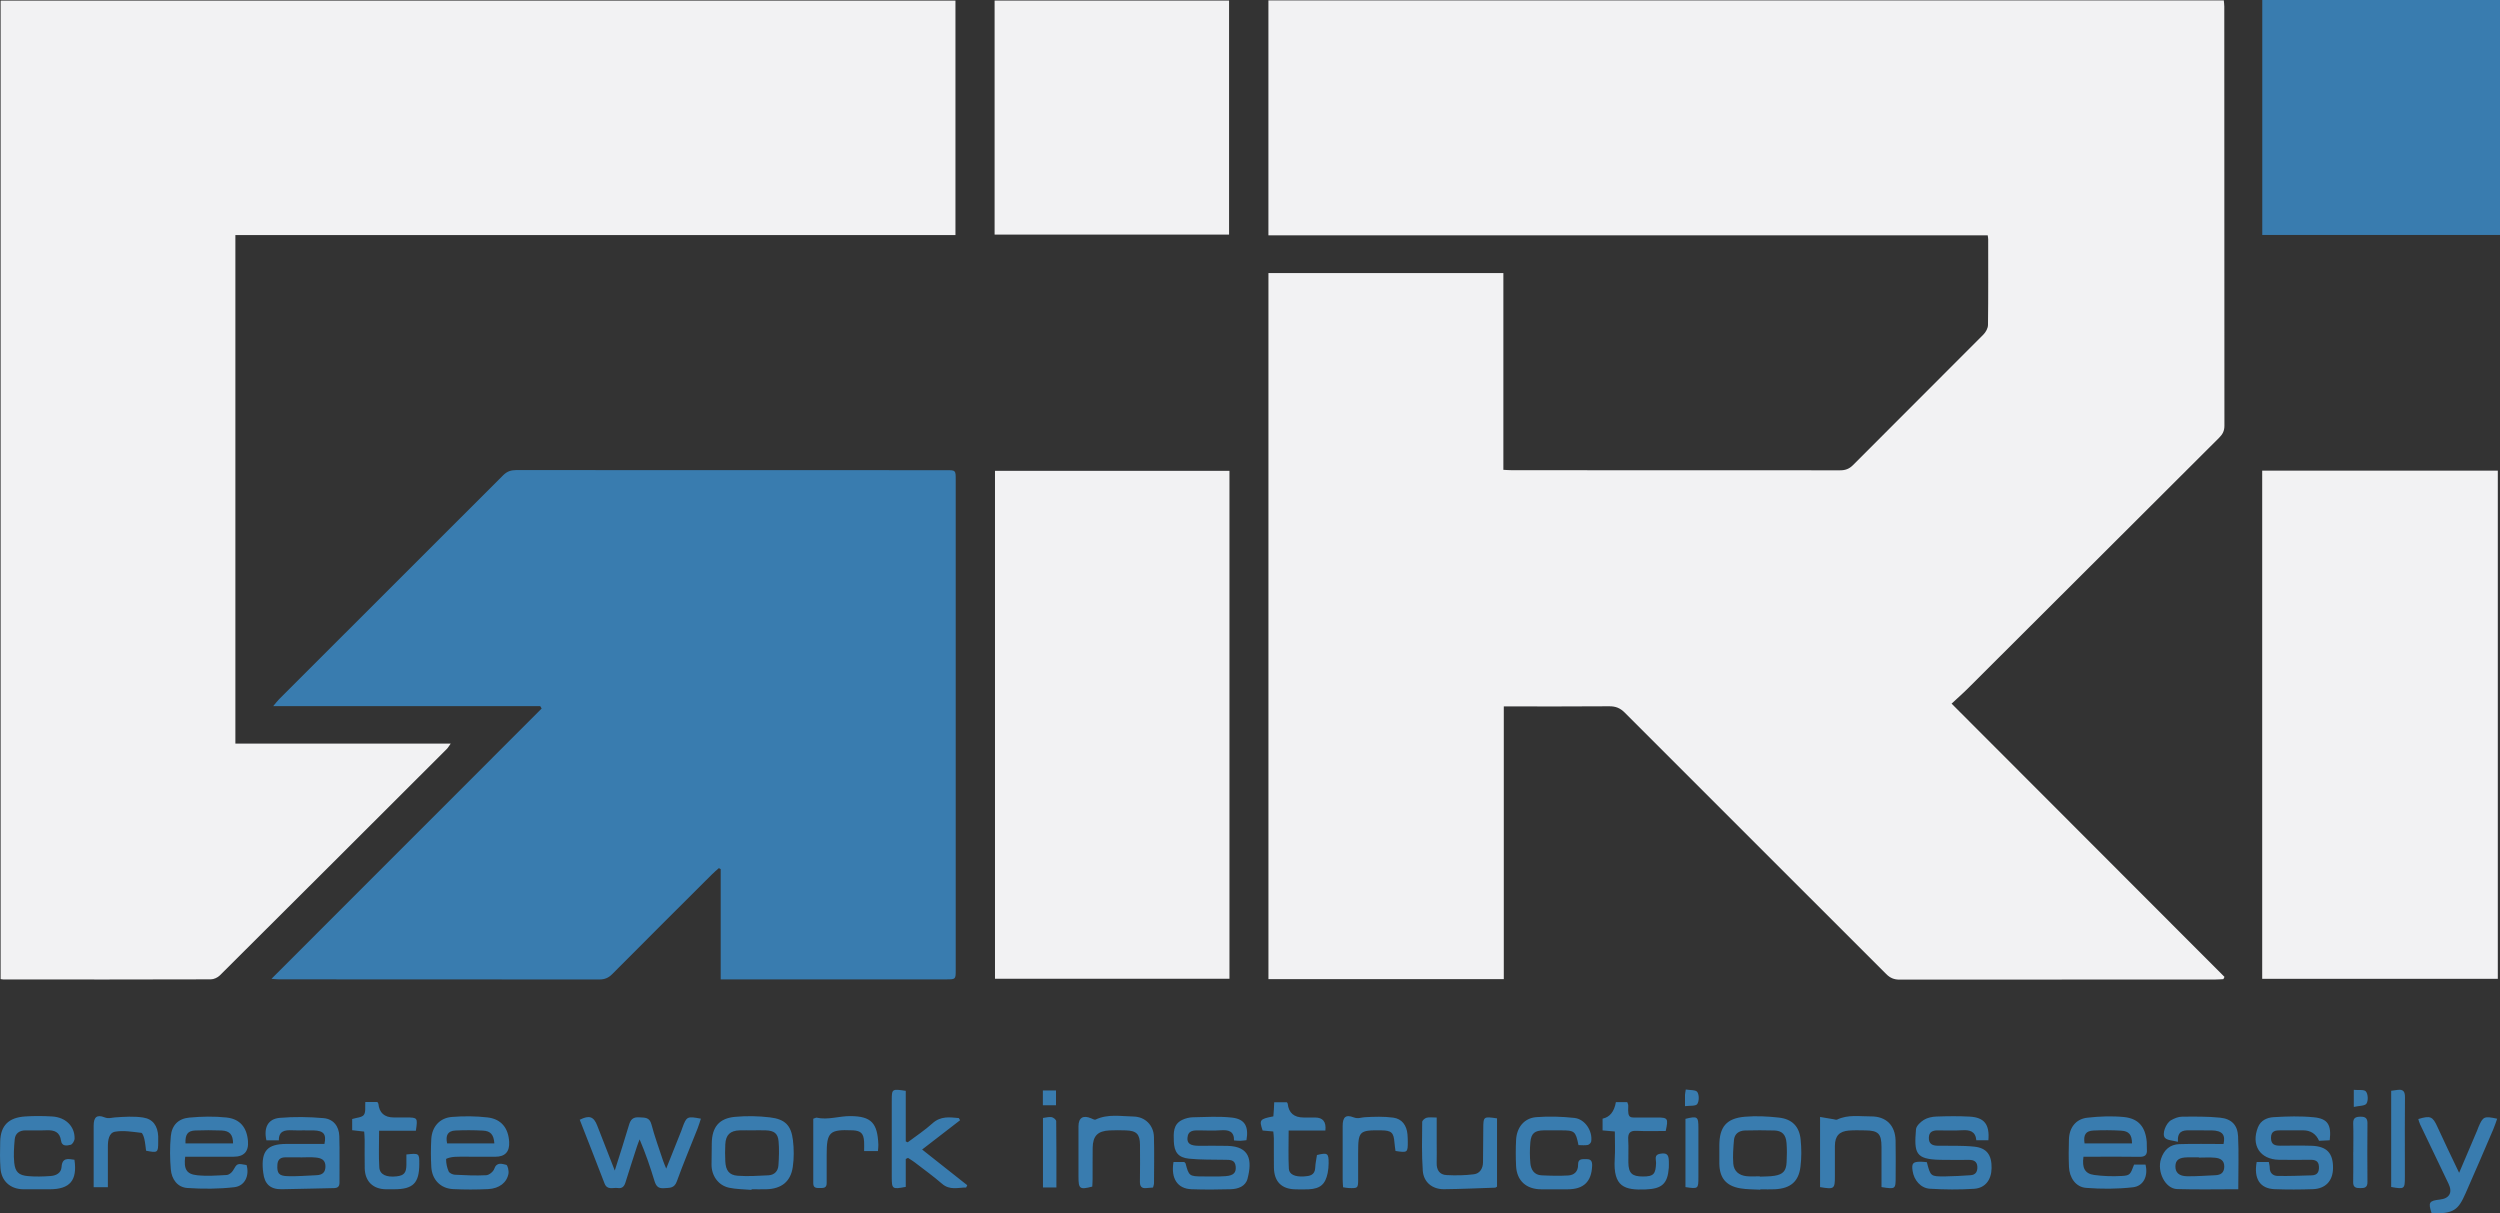
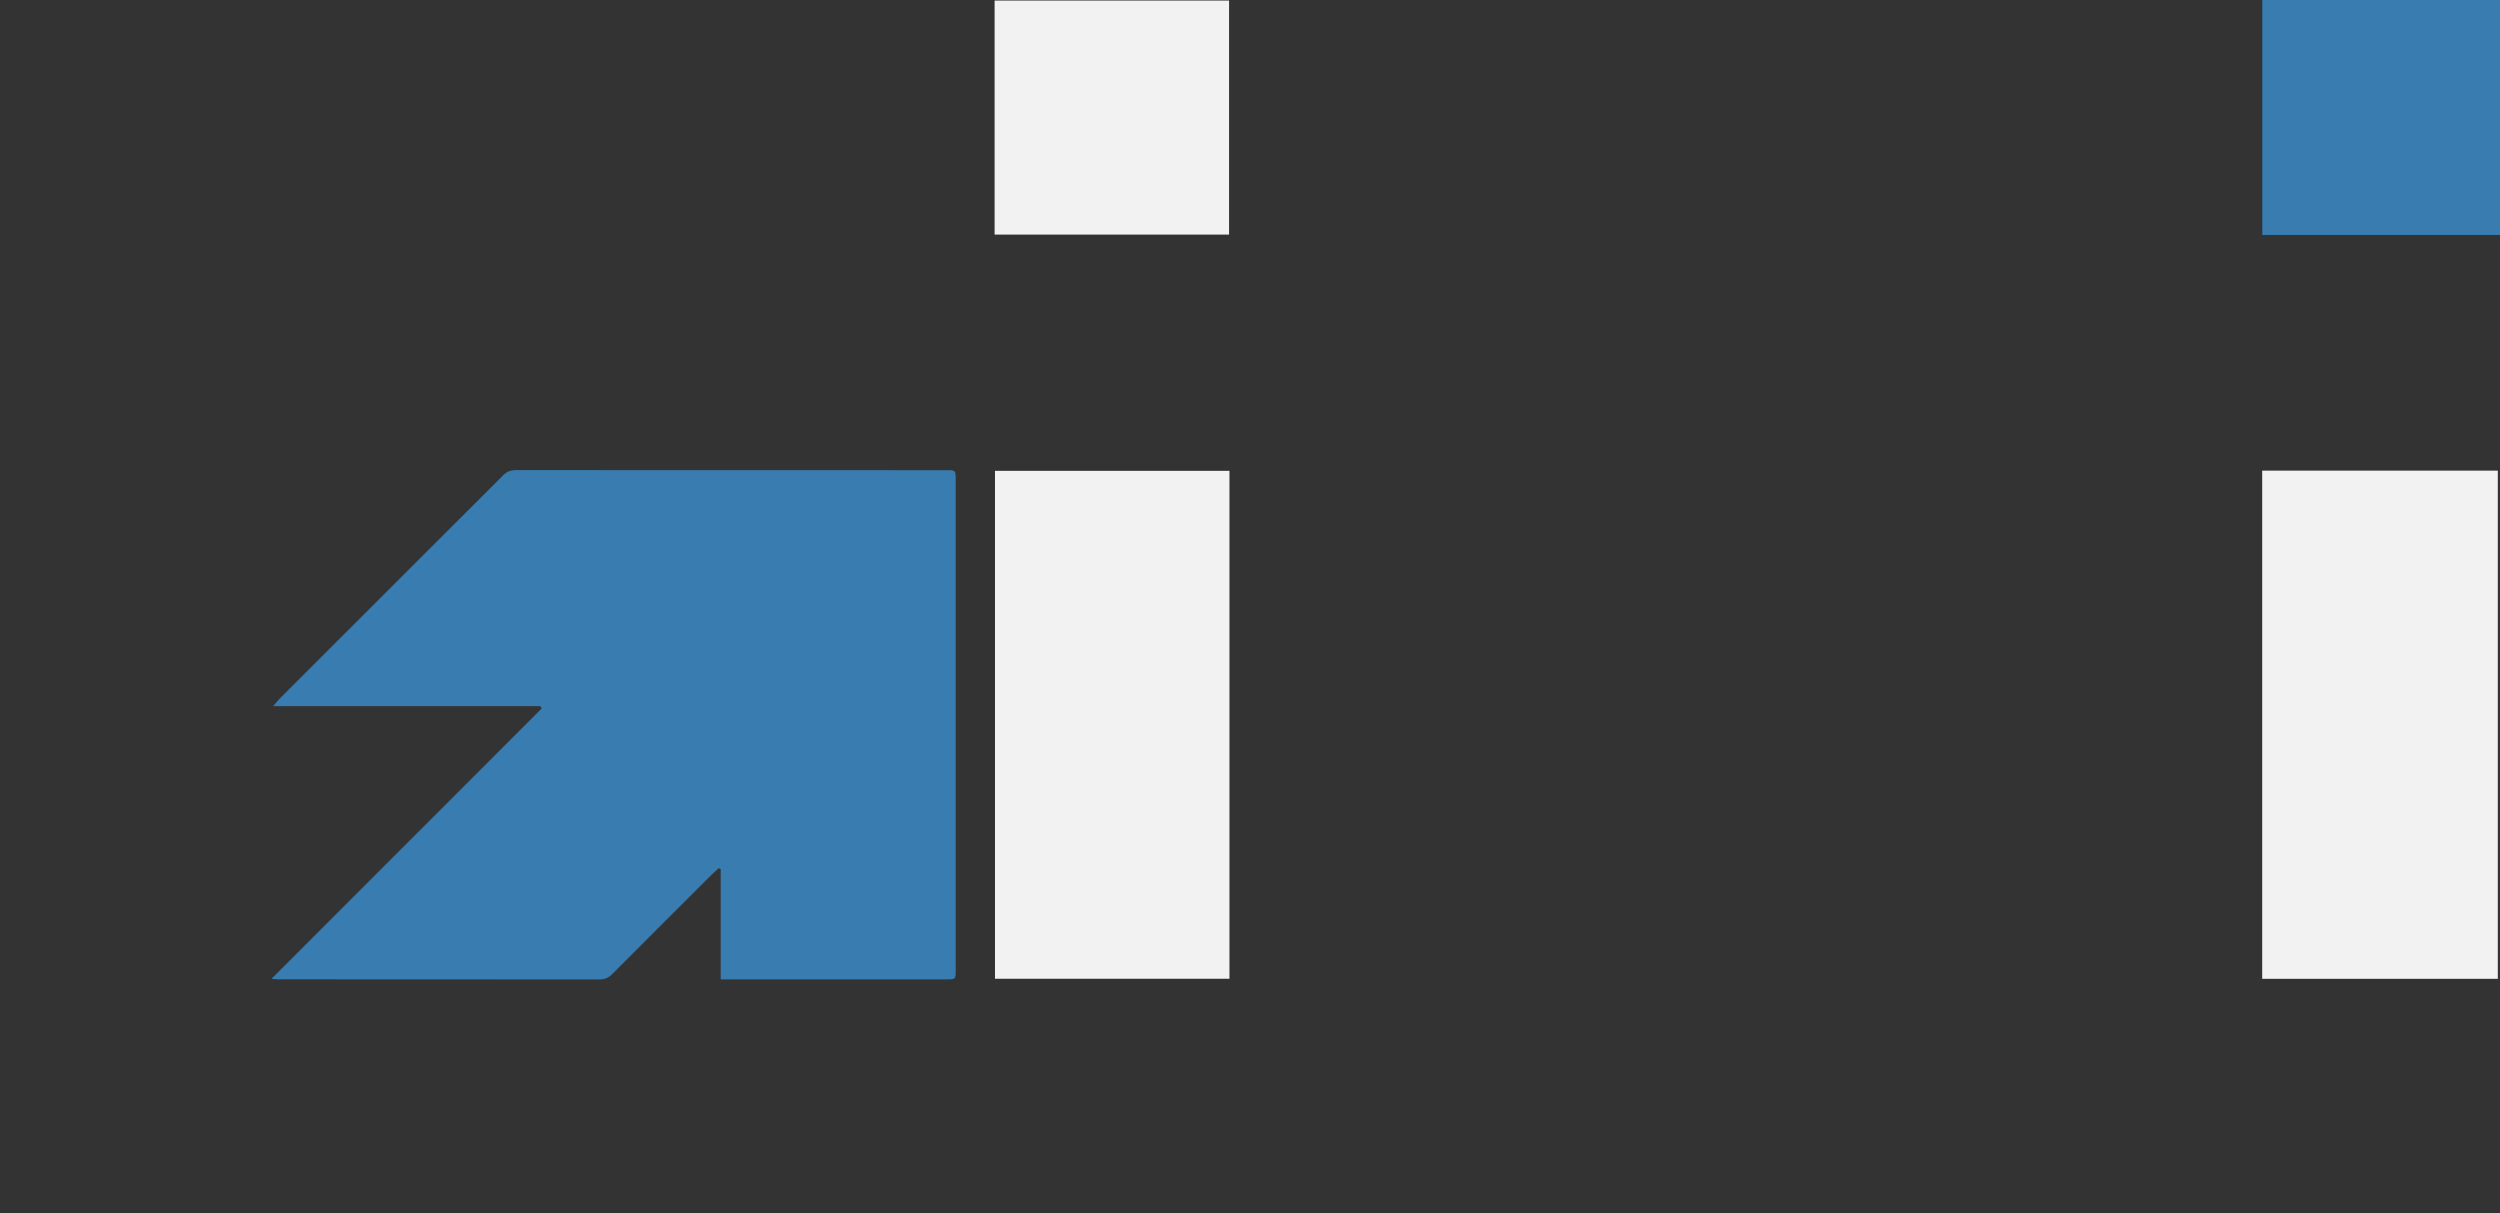
<svg xmlns="http://www.w3.org/2000/svg" id="Ebene_1" data-name="Ebene 1" viewBox="0 0 765.03 371.3">
  <rect x="0" y="0" width="765.03" height="371.3" fill="#333333" stroke="none" />
  <defs>
    <style>
      .cls-1,.cls-2{fill:#f2f2f3;stroke-width:0}.cls-2{fill:#397caf}
    </style>
  </defs>
  <g id="Wd64PV.tif">
    <path d="M765.03,71.9h-72.75V0h72.75v71.9Z" class="cls-2" />
-     <path d="M680.38 299.63c-.79.04-1.59.11-2.38.11-32.23 0-64.45 0-96.68.04-1.73 0-2.92-.51-4.13-1.72-26.65-26.67-53.35-53.3-79.99-79.98-1.42-1.42-2.81-1.97-4.79-1.95-10.65.09-21.29.04-32.23.04v83.45h-72.02V83.56h71.89v60.21c1.05.05 1.84.12 2.64.12 33.47 0 66.95 0 100.42.03 1.62 0 2.78-.44 3.94-1.6 13.27-13.33 26.61-26.59 39.88-39.93.74-.74 1.41-1.94 1.42-2.94.11-8.74.06-17.47.06-26.21 0-.32-.07-.64-.14-1.22h-220.12V.13h292.36c.05.6.15 1.23.15 1.86 0 42.77 0 85.54.04 128.31 0 1.58-.56 2.6-1.62 3.66-25.59 25.5-51.14 51.03-76.72 76.55-1.7 1.7-3.52 3.29-5.15 4.81 28.04 28.08 55.78 55.85 83.51 83.62-.11.23-.23.46-.34.69ZM72.03 227.56h65.89c-.55.76-.8 1.24-1.16 1.6-23.14 23.12-46.29 46.24-69.48 69.32-.68.67-1.84 1.21-2.77 1.21-21.15.07-42.3.05-63.45.04-.24 0-.48-.06-.87-.11V.18h292.19v71.75H72.03v155.62Z" class="cls-1" />
    <path d="M165.29,216.09h-81.69c.85-1,1.31-1.63,1.85-2.17,22.85-22.83,45.71-45.65,68.54-68.5,1.17-1.17,2.37-1.57,3.97-1.57,43.89.03,87.77.02,131.66.03,2.83,0,2.84.02,2.84,2.93,0,50.02,0,100.03,0,150.05,0,2.83-.01,2.84-2.92,2.84-22.07,0-44.14,0-66.21,0h-2.79v-33.75c-.19-.1-.37-.19-.56-.29-.7.62-1.42,1.22-2.08,1.88-10.2,10.17-20.4,20.34-30.55,30.55-1.14,1.15-2.31,1.64-3.94,1.64-32.64-.04-65.29-.03-97.93-.04-.71,0-1.43-.09-2.41-.16,27.71-27.72,55.2-55.21,82.68-82.71-.14-.24-.29-.49-.43-.73Z" class="cls-2" />
    <path d="M692.26 144.02h72.1v155.51h-72.1v-155.51ZM376.23 144.08v155.43h-71.75v-155.43h71.75ZM304.36 71.79V.17h71.75v71.62h-71.75Z" class="cls-1" />
-     <path d="M188.13 358.19c1.59-5.05 3.04-9.46 4.34-13.91.49-1.7 1.25-2.49 3.13-2.36 1.69.12 3.15-.12 3.75 2.16.99 3.77 2.35 7.44 3.57 11.15.19.59.46 1.15.95 2.38 1.7-4.26 3.16-7.92 4.62-11.58.12-.31.22-.63.33-.94 1.28-3.46 1.48-3.56 5.66-2.76-.34 1.02-.62 2.02-1 2.98-2.13 5.41-4.4 10.77-6.37 16.23-.79 2.18-2.27 1.92-3.93 2.06-1.81.15-2.45-.72-2.92-2.27-1.28-4.2-2.69-8.36-4.53-12.67-.26.7-.55 1.38-.78 2.09-1.2 3.71-2.42 7.42-3.57 11.15-.38 1.24-1.07 1.84-2.35 1.65-1.43-.21-3.21.75-4.04-1.42-2.49-6.51-5.05-12.99-7.58-19.47 2.94-1.48 4.27-.99 5.35 1.78 1.7 4.4 3.42 8.78 5.36 13.74ZM684.97 363.92c-6.5 0-12.63.14-18.75-.05-3.64-.11-6.21-5.32-4.92-9.25.91-2.77 2.75-4.41 5.61-4.5 4.46-.14 8.93-.04 13.52-.04.63-2.81-.32-4.11-3.69-4.17-2.24-.04-4.49.03-6.74-.02-2.06-.05-3.75.31-3.53 3.52-1.6-.44-3.21-.42-3.95-1.21-1.04-1.11.26-4.52 1.88-5.42.99-.55 2.18-1.05 3.28-1.06 3.89-.04 7.82-.09 11.68.3 3.51.35 5.35 2.24 5.52 5.7.25 5.12.06 10.27.06 16.2ZM672.89 354.24s0-.06 0-.08c-1.16 0-2.32-.01-3.48 0-2.58.04-3.66.82-3.71 2.67-.06 1.95 1.07 3.08 3.59 3.12 2.89.04 5.78-.2 8.66-.32 1.63-.07 2.64-.75 2.7-2.55.07-1.99-1.22-2.65-2.8-2.8-1.64-.16-3.31-.04-4.96-.04ZM99.29 350.04c.61-2.95-.18-4.04-3.4-4.13-2.16-.06-4.33.06-6.49-.03-2.24-.1-4.1.18-4.07 3.07h-3.81c-.87-3.89.48-6.56 4.09-6.87 4.43-.38 8.94-.3 13.38.08 3.01.26 4.74 2.46 4.84 5.47.15 4.73.02 9.48.06 14.22.01 1.31-.58 1.71-1.82 1.73-5.31.08-10.62.28-15.92.34-3.46.04-5.21-1.62-5.59-5.03-.04-.33-.09-.66-.12-.99-.47-5.74 1.41-7.81 7.15-7.84 3.81-.02 7.62 0 11.69 0ZM91.94 354.18s0-.01 0-.02c-1.58 0-3.15-.03-4.73 0-1.47.04-2.25.75-2.33 2.31-.13 2.51.39 3.35 3.04 3.45 2.96.1 5.94-.17 8.92-.29 1.75-.07 2.76-.8 2.75-2.74 0-2.05-1.41-2.51-2.93-2.67-1.56-.17-3.15-.04-4.72-.04ZM145.8 353.98c-2.24 0-4.49-.07-6.73.03-.9.04-2.56.46-2.56.71 0 1.25.27 2.58.78 3.73.23.53 1.21.99 1.88 1.03 3.21.17 6.43.32 9.64.15.87-.05 2.14-1.08 2.43-1.94.76-2.21 2.41-1.52 3.68-1.24.42.09.83 1.82.68 2.69-.5 2.76-2.83 4.57-6.23 4.74-3.57.17-7.15.17-10.72 0-3.82-.18-6.45-2.87-6.67-6.77-.16-2.82-.16-5.65-.01-8.47.2-3.82 2.54-6.54 6.33-6.84 3.62-.29 7.32-.27 10.92.15 4.19.49 6.35 3.27 6.59 7.48q.25 4.55-4.25 4.55c-1.91 0-3.82 0-5.74 0ZM151.28 349.9c-.19-2.67-1.13-3.8-3.47-3.92-2.81-.15-5.63-.16-8.44-.03-2.32.11-3.08 1.42-2.55 3.95h14.46ZM56.67 353.98c-.47 3.75.38 5.3 3.57 5.65 3.01.33 6.1.1 9.14-.07.67-.04 1.53-.71 1.9-1.33 1.3-2.23 1.23-2.27 4.17-1.72.94 3.18-.47 6.41-3.75 6.79-4.74.55-9.6.56-14.36.24-3.06-.2-4.82-2.72-5.07-5.68-.29-3.37-.32-6.81 0-10.18.32-3.35 2.29-5.37 5.64-5.68 3.77-.35 7.64-.43 11.4-.03 4.15.44 6.23 3.06 6.57 7.19q.4 4.81-4.4 4.81c-4.89 0-9.78 0-14.81 0ZM71.32 349.9c-.02-2.7-1.03-3.86-3.56-3.96-2.66-.11-5.33-.1-7.99 0-2.33.09-3.13 1.2-3.01 3.96h14.55ZM637.57 353.98c-.5 3.42.43 5.18 3.26 5.57 2.77.38 5.63.47 8.43.31 2.57-.14 2.65-.45 3.79-3.48h3.5c.86 3.4-.55 6.57-3.84 6.94-4.74.54-9.6.56-14.36.18-3.14-.25-5.08-3.1-5.22-6.41-.12-2.82-.11-5.65-.01-8.48.12-3.57 2.14-6.19 5.62-6.58 3.69-.41 7.48-.57 11.16-.21 4.53.44 6.64 3.05 7.03 7.63.06.74-.03 1.5.04 2.24.16 1.73-.57 2.34-2.31 2.31-4.82-.09-9.65-.03-14.47-.03-.89 0-1.78 0-2.62 0ZM652.42 349.91c-.02-2.66-.91-3.78-3.34-3.92-2.82-.16-5.65-.17-8.47-.04-2.36.11-3.12 1.34-2.71 3.95h14.51ZM608.45 348.94h-3.67c-.24-2.76-2.01-3.22-4.37-3.07-2.49.15-4.99.04-7.49.04-1.51 0-2.63.48-2.67 2.24-.05 1.87 1.06 2.43 2.71 2.46 3.74.06 7.51-.11 11.21.28 3.83.41 5.34 2.58 5.28 6.54-.05 3.6-1.92 6.14-5.38 6.36-4.47.29-8.99.24-13.47-.02-2.83-.16-4.9-2.62-5.32-5.46-.34-2.31.08-2.82 2.46-2.81.65 0 1.3.09 1.9.14 1.13 4.36 1.13 4.41 5.7 4.35 2.57-.03 5.14-.19 7.7-.36 1.55-.11 2.12-1.11 2.06-2.57-.07-1.61-1.07-2.12-2.5-2.12-3 0-6 .05-8.99-.02-7.44-.19-7.9-2.02-7.29-9.33.09-1.05 1.38-2.26 2.42-2.9 1.08-.66 2.51-.97 3.81-1.01 3.41-.12 6.83-.17 10.23.02 4.45.26 6.11 2.39 5.69 7.24ZM690.57 355.58h3.71c.1.61.29 1.15.28 1.69-.03 1.69 1.02 2.56 2.45 2.58 3.48.07 6.96-.08 10.44-.18 1.7-.05 2.25-1.07 2.17-2.67-.08-1.85-1.26-2.1-2.73-2.09-3.16.02-6.32.05-9.48 0-5.81-.11-8.61-4.44-6.46-9.92.85-2.17 2.82-3 4.76-3.12 4.13-.25 8.32-.38 12.43.04 4.22.43 5.33 2.35 4.78 7.03-1.07.05-2.19.11-3.26.16q-1.41-3.21-4.94-3.21c-2.25 0-4.49 0-6.74 0-1.59 0-3.02.09-3.03 2.3-.01 2.15 1.27 2.42 2.94 2.41 3.16-.02 6.32-.08 9.48.02 4.67.15 6.63 2.27 6.56 6.89-.05 3.84-2.28 6.26-6.17 6.39-3.91.13-7.82.15-11.73 0-4.42-.17-6.41-3.19-5.46-8.32ZM359.14 355.59h3.25c.2.21.37.31.41.44 1 3.83 1.18 3.97 5.25 3.97 2.33 0 4.67.09 6.98-.08 2.48-.18 3.28-1.09 3.11-2.96-.2-2.17-1.8-2.02-3.32-2.05-3.65-.08-7.32.03-10.95-.34-3.34-.34-4.55-1.99-4.67-5.35-.08-2.52-.24-5.15 2.53-6.5 1.01-.5 2.22-.8 3.35-.82 3.97-.08 7.98-.34 11.91.1 3.95.44 5.17 2.69 4.44 6.91-.59.06-1.23.17-1.87.19-.57.02-1.15-.06-1.93-.11.04-2.88-1.73-3.28-4.11-3.11-2.15.16-4.32.06-6.49.03-1.74-.02-3.49-.05-3.66 2.31-.12 1.73.91 2.4 3.54 2.41 2.91.01 5.82-.06 8.73.02 6.88.18 7.57 4.46 6.12 10.04-.61 2.36-2.89 3.16-5.16 3.23-3.99.12-7.99.14-11.98 0-4.29-.15-6.36-3.27-5.52-8.31ZM229.98 364.12c-2.31-.21-4.67-.18-6.92-.67-3.33-.73-5.4-3.79-5.32-7.21.05-2.08.06-4.16.07-6.24.02-5.01 2.17-7.77 7.1-8.23 3.53-.33 7.16-.26 10.69.16 4.65.54 6.51 2.46 7.05 6.99.32 2.7.34 5.51-.05 8.19-.65 4.5-3.48 6.7-8.12 6.82-1.5.04-3 0-4.49 0 0 .06-.01.13-.02.19ZM230.36 345.9c-1.33 0-2.66-.04-3.99 0-2.92.09-4.27 1.37-4.42 4.26-.09 1.74-.09 3.49 0 5.23.14 2.77 1.16 4.2 3.77 4.4 3.12.24 6.28.02 9.42-.13 1.83-.09 2.95-1.27 3.07-3.04.17-2.47.27-4.98.04-7.43-.23-2.39-1.41-3.2-3.9-3.29-1.33-.05-2.66 0-3.99-.01ZM538.7 364.06c-2.07-.13-4.17-.06-6.2-.42-4.34-.76-6.31-3.22-6.36-7.58-.02-1.83 0-3.66 0-5.48 0-5.71 2.14-8.36 7.83-8.85 3.45-.29 6.98-.12 10.43.27 3.99.45 6.19 2.69 6.61 6.63.29 2.79.3 5.67-.05 8.45-.56 4.53-3.08 6.59-7.77 6.85-1.49.08-2.99.01-4.49.01 0 .04 0 .08 0 .13ZM538.52 359.96s0 .07 0 .11c1.49-.08 2.99-.03 4.46-.26 2.64-.42 3.6-1.48 3.74-4.1.11-1.98.13-3.98-.02-5.96-.2-2.54-1.38-3.74-3.73-3.81-2.98-.09-5.97-.07-8.95 0-1.87.05-3.24.99-3.41 2.95-.2 2.38-.39 4.8-.21 7.17.17 2.32 1.75 3.65 4.14 3.88 1.31.13 2.65.02 3.98.02ZM277.17 354.66v8.54c-4.1.79-4.27.66-4.28-2.9 0-7.82 0-15.65 0-23.47 0-3.63.04-3.66 4.28-3.02v15.47c.2.09.39.19.59.28 2.55-1.92 5.24-3.68 7.59-5.81 2.51-2.28 5.24-1.87 8.05-1.61.13.22.27.44.4.66-3.78 2.92-7.56 5.83-11.62 8.97 4.81 3.81 9.31 7.36 13.81 10.92-.11.23-.23.47-.34.7-2.49 0-4.99.92-7.37-1.14-2.7-2.34-5.61-4.43-8.44-6.61-.63-.48-1.32-.88-1.98-1.31-.23.11-.47.23-.7.34ZM483.03 350.4c-.87-4.26-1.18-4.5-5.36-4.5-1.75 0-3.5-.02-5.24 0-2.77.04-3.87.9-4.12 3.6-.19 2.14-.2 4.33 0 6.48.18 1.95 1.18 3.57 3.39 3.68 2.72.14 5.45.2 8.17.05 1.87-.1 3.08-1.25 3.04-3.27-.05-2 1.33-1.7 2.57-1.73 1.5-.04 1.78.8 1.73 2.08-.2 4.8-2.57 7.12-7.4 7.15-2.75.02-5.49.02-8.24 0-4.53-.03-7.41-2.64-7.63-7.11-.13-2.66-.13-5.33 0-7.98.18-3.83 2.48-6.71 6.18-6.99 3.87-.3 7.81-.18 11.67.24 3.24.35 5.61 4 5.14 7.19-.06.42-.63 1-1.04 1.08-.87.17-1.8.05-2.85.05ZM22.78 354.9c.93 6.3-1.38 9.01-7.48 9.03-2.74 0-5.49.03-8.23 0-3.9-.06-6.64-2.5-6.92-6.4-.2-2.73-.16-5.48-.09-8.22.13-4.86 2.55-7.33 7.64-7.66 2.73-.18 5.49-.16 8.23 0 4.14.23 6.95 2.99 6.9 6.74 0 .68-.65 1.8-1.2 1.93-1.1.27-2.7.59-2.95-1.25-.37-2.71-2.07-3.28-4.43-3.19-2.16.09-4.32 0-6.49.03-1.83.02-3.1.93-3.26 2.76-.21 2.38-.39 4.8-.14 7.16.29 2.81 1.39 3.82 4.16 4.07 2.31.21 4.66.14 6.97-.02 1.66-.12 3.24-.91 3.35-2.77.18-2.87 1.9-2.54 3.94-2.21ZM575.76 363.25c0-4.18 0-8.24 0-12.29-.01-4.04-.97-5.01-4.99-5.05-1.66-.02-3.34-.08-4.99.05-2.97.24-4.26 1.69-4.28 4.68-.02 3.08 0 6.15 0 9.23 0 3.99-.17 4.12-4.54 3.4v-21.47c1.52.26 2.83.48 4.14.7.36.06.79.24 1.07.11 3.33-1.6 6.88-.96 10.33-.98 4.68-.03 7.45 2.71 7.57 7.4.09 3.74.02 7.48.02 11.23 0 3.63-.06 3.68-4.33 3ZM352.85 363.4c-.71.05-1.36.09-2.01.16-1.53.17-2.04-.52-2.01-2.02.07-3.74.04-7.49.02-11.23-.02-3.24-1.06-4.31-4.34-4.4-1.66-.05-3.33-.07-4.99.01-3.63.19-5.09 1.69-5.15 5.32-.05 3.16 0 6.32-.02 9.48 0 .82-.07 1.63-.1 2.39-3.82 1-4.22.71-4.22-2.97 0-5.16-.01-10.31 0-15.47 0-2.62 1.4-3.49 3.82-2.47.46.19 1.08.56 1.42.4 3.75-1.78 7.72-1 11.58-.93 3.63.07 6.17 2.72 6.27 6.2.13 4.74.04 9.48.02 14.22 0 .39-.17.79-.29 1.29ZM764.16 342.36c-.4 1.09-.73 2.18-1.18 3.21-2.82 6.57-5.62 13.15-8.52 19.68-2.17 4.88-3.49 6.25-10.35 6.03-1.1-3.33-.8-3.83 2.51-4.2 2.95-.32 3.95-2.16 2.67-4.82-2.93-6.07-5.83-12.15-8.73-18.23-.24-.5-.36-1.06-.53-1.59 3.76-1.14 4.41-.78 5.87 2.44 2.05 4.52 4.23 8.98 6.62 14.02 2-4.69 3.77-8.85 5.54-13.02.13-.31.22-.63.35-.93 1.43-3.32 1.74-3.47 5.76-2.61ZM458.11 342.24v20.88c-.28.17-.42.32-.56.32-5.23.17-10.46.42-15.69.47-3.54.03-6.21-2.12-6.47-5.65-.36-4.96-.22-9.95-.18-14.93 0-.45.8-1.15 1.35-1.29.84-.22 1.79-.06 3.09-.06 0 2.85 0 5.48 0 8.1 0 1.91.05 3.82-.01 5.73-.07 2.17.85 3.68 3.03 3.78 2.78.14 5.61.11 8.37-.25 1.79-.23 2.75-1.74 2.78-3.64.04-3.4.07-6.81.08-10.21.02-3.85.04-3.87 4.2-3.26ZM389.64 346.25c-1.18-.11-2.23-.21-3.26-.3-1.1-3.26-.92-3.51 3.28-4.33.05-.67.12-1.39.16-2.11.04-.66.06-1.32.1-2.2h3.87c.1.15.25.28.26.43q.45 4.23 4.89 4.23c1.16 0 2.33 0 3.49 0q3.6 0 3.15 3.99h-11.24c0 4.14-.14 7.93.06 11.7.1 1.74 1.91 2.51 4.61 2.34 1.71-.11 3.37-.32 3.46-2.67.05-1.31.35-2.6.53-3.88 3.27-.79 3.6-.57 3.57 2.55 0 .99-.1 1.99-.29 2.96-.71 3.46-2.26 4.79-5.8 4.98-1.33.07-2.66.03-3.99.01-4.29-.05-6.59-2.32-6.66-6.66-.05-2.99 0-5.99-.02-8.98 0-.64-.11-1.28-.17-2.04ZM124.39 353.28c3.87-.42 3.93-.37 3.92 2.88-.01 5.9-1.88 7.77-7.75 7.77-.83 0-1.66.01-2.5 0-3.94-.07-6.35-2.42-6.45-6.39-.07-2.91 0-5.82-.02-8.73 0-.81-.09-1.61-.14-2.53-1.3-.15-2.42-.28-3.68-.42v-3.43c1.31-.42 2.97-.45 3.57-1.26.66-.9.33-2.51.45-3.95h3.68c.16.27.31.41.32.55q.41 4.18 4.75 4.19c1.25 0 2.5 0 3.74 0 3.53 0 3.57.05 2.98 4.06h-11.25c0 3.97-.17 7.61.06 11.22.15 2.22 2.18 3.09 5.29 2.74 2.24-.25 2.96-1.06 3-3.42.02-1.06 0-2.11 0-3.29ZM494.18 346.25c-1.48-.13-2.54-.22-3.77-.33v-3.6q3.32-.69 4.07-5.05h3.48c.11.36.33.74.31 1.11-.22 4.23.53 3.55 3.75 3.59 1.66.02 3.33 0 4.99 0 3.4 0 3.57.24 2.72 4.12-2.89 0-5.87.12-8.83-.04-2.14-.12-2.76.71-2.64 2.73.14 2.32 0 4.65.04 6.98.06 3.26 1.12 4.26 4.43 4.26 3.3 0 3.94-.71 4.05-4.17.03-1.01-.68-2.45 1.18-2.78 2.04-.35 2.69.15 2.73 2.26.01.66.03 1.33-.01 1.99-.35 4.96-2.12 6.46-7.09 6.66-6.41.25-9.99-.72-9.46-9.34.17-2.72.03-5.45.03-8.38ZM427.04 352.2c-.12-.95-.26-1.76-.32-2.58-.24-3.06-.9-3.68-4.03-3.72-6.75-.09-7.08.23-7.08 6.9 0 2.66 0 5.32 0 7.98 0 2.84-.05 2.88-2.97 2.77-.48-.02-.96-.13-1.64-.23-.05-.87-.13-1.67-.13-2.48-.01-5.4-.01-10.81 0-16.21 0-2.77.89-3.66 3.37-2.7 1.35.52 2.29.01 3.44-.05 2.88-.16 5.82-.25 8.66.13 2.67.36 4.1 2.34 4.36 5.05.07.74.09 1.49.1 2.24.02 3.42-.06 3.48-3.76 2.91ZM44.7 352.14c-.16-1.17-.25-2.4-.53-3.59-.16-.69-.55-1.85-.94-1.89-2.66-.3-5.42-.8-8-.35-1.94.34-2.22 2.64-2.22 4.56 0 4.06 0 8.12 0 12.43h-4.35c0-1.07 0-2.12 0-3.17 0-5.23 0-10.46 0-15.7 0-2.56.98-3.44 3.31-2.52 1.22.49 2.11.11 3.21.03 2.87-.2 5.82-.4 8.64.04 3.03.47 4.42 2.6 4.59 5.69.03.58 0 1.16 0 1.74 0 3.33-.13 3.43-3.73 2.72ZM248.85 342.35c.6-.19.85-.37 1.06-.33 3.45.77 6.81-.49 10.24-.48 6.53.02 8.38 2.14 8.64 8.77.02.57-.07 1.14-.13 1.93h-4.23c0-1.03.06-2-.01-2.96-.17-2.45-.98-3.24-3.4-3.39-.08 0-.17 0-.25 0-6.93-.29-7.8.54-7.8 7.45 0 2.91-.03 5.82 0 8.73.01 1.51-.99 1.48-2.03 1.48-1.02 0-2.07.08-2.07-1.43 0-6.56 0-13.11 0-19.77ZM731.73 363.23v-29.44c.72-.1 1.34-.18 1.97-.27 1.78-.25 2.27.59 2.25 2.28-.07 6.41-.03 12.82-.03 19.22 0 1.75 0 3.5 0 5.24 0 3.6-.13 3.7-4.2 2.97ZM720.14 352.5c0-2.91.07-5.82-.03-8.72-.06-1.76.83-2.05 2.3-2.06 1.48 0 2.08.52 2.06 2.04-.05 5.98-.06 11.96 0 17.94.02 1.66-.81 1.89-2.18 1.88-1.35 0-2.23-.19-2.19-1.87.08-3.07.02-6.14.02-9.22ZM319.17 342.11c.9-.11 1.81-.39 2.66-.25.53.09 1.38.79 1.38 1.23.09 6.7.06 13.4.06 20.29h-4.11v-21.26ZM515.77 363.28v-20.9c3.65-.91 3.96-.7 3.96 2.67 0 5.06 0 10.13 0 15.19 0 3.58-.04 3.6-3.96 3.03ZM323.15 333.7v4.52h-4.02v-4.52h4.02ZM720.29 338.73v-5.22c1.37.14 3.16-.18 3.71.5.66.82.75 2.8.17 3.7-.48.75-2.27.65-3.89 1.03ZM515.63 338.5c0-1.63-.02-2.53 0-3.43.01-.4.11-.79.24-1.67 1.29.23 3.07.07 3.53.77.59.9.58 2.82-.03 3.69-.48.68-2.28.44-3.74.64Z" class="cls-2" />
  </g>
</svg>